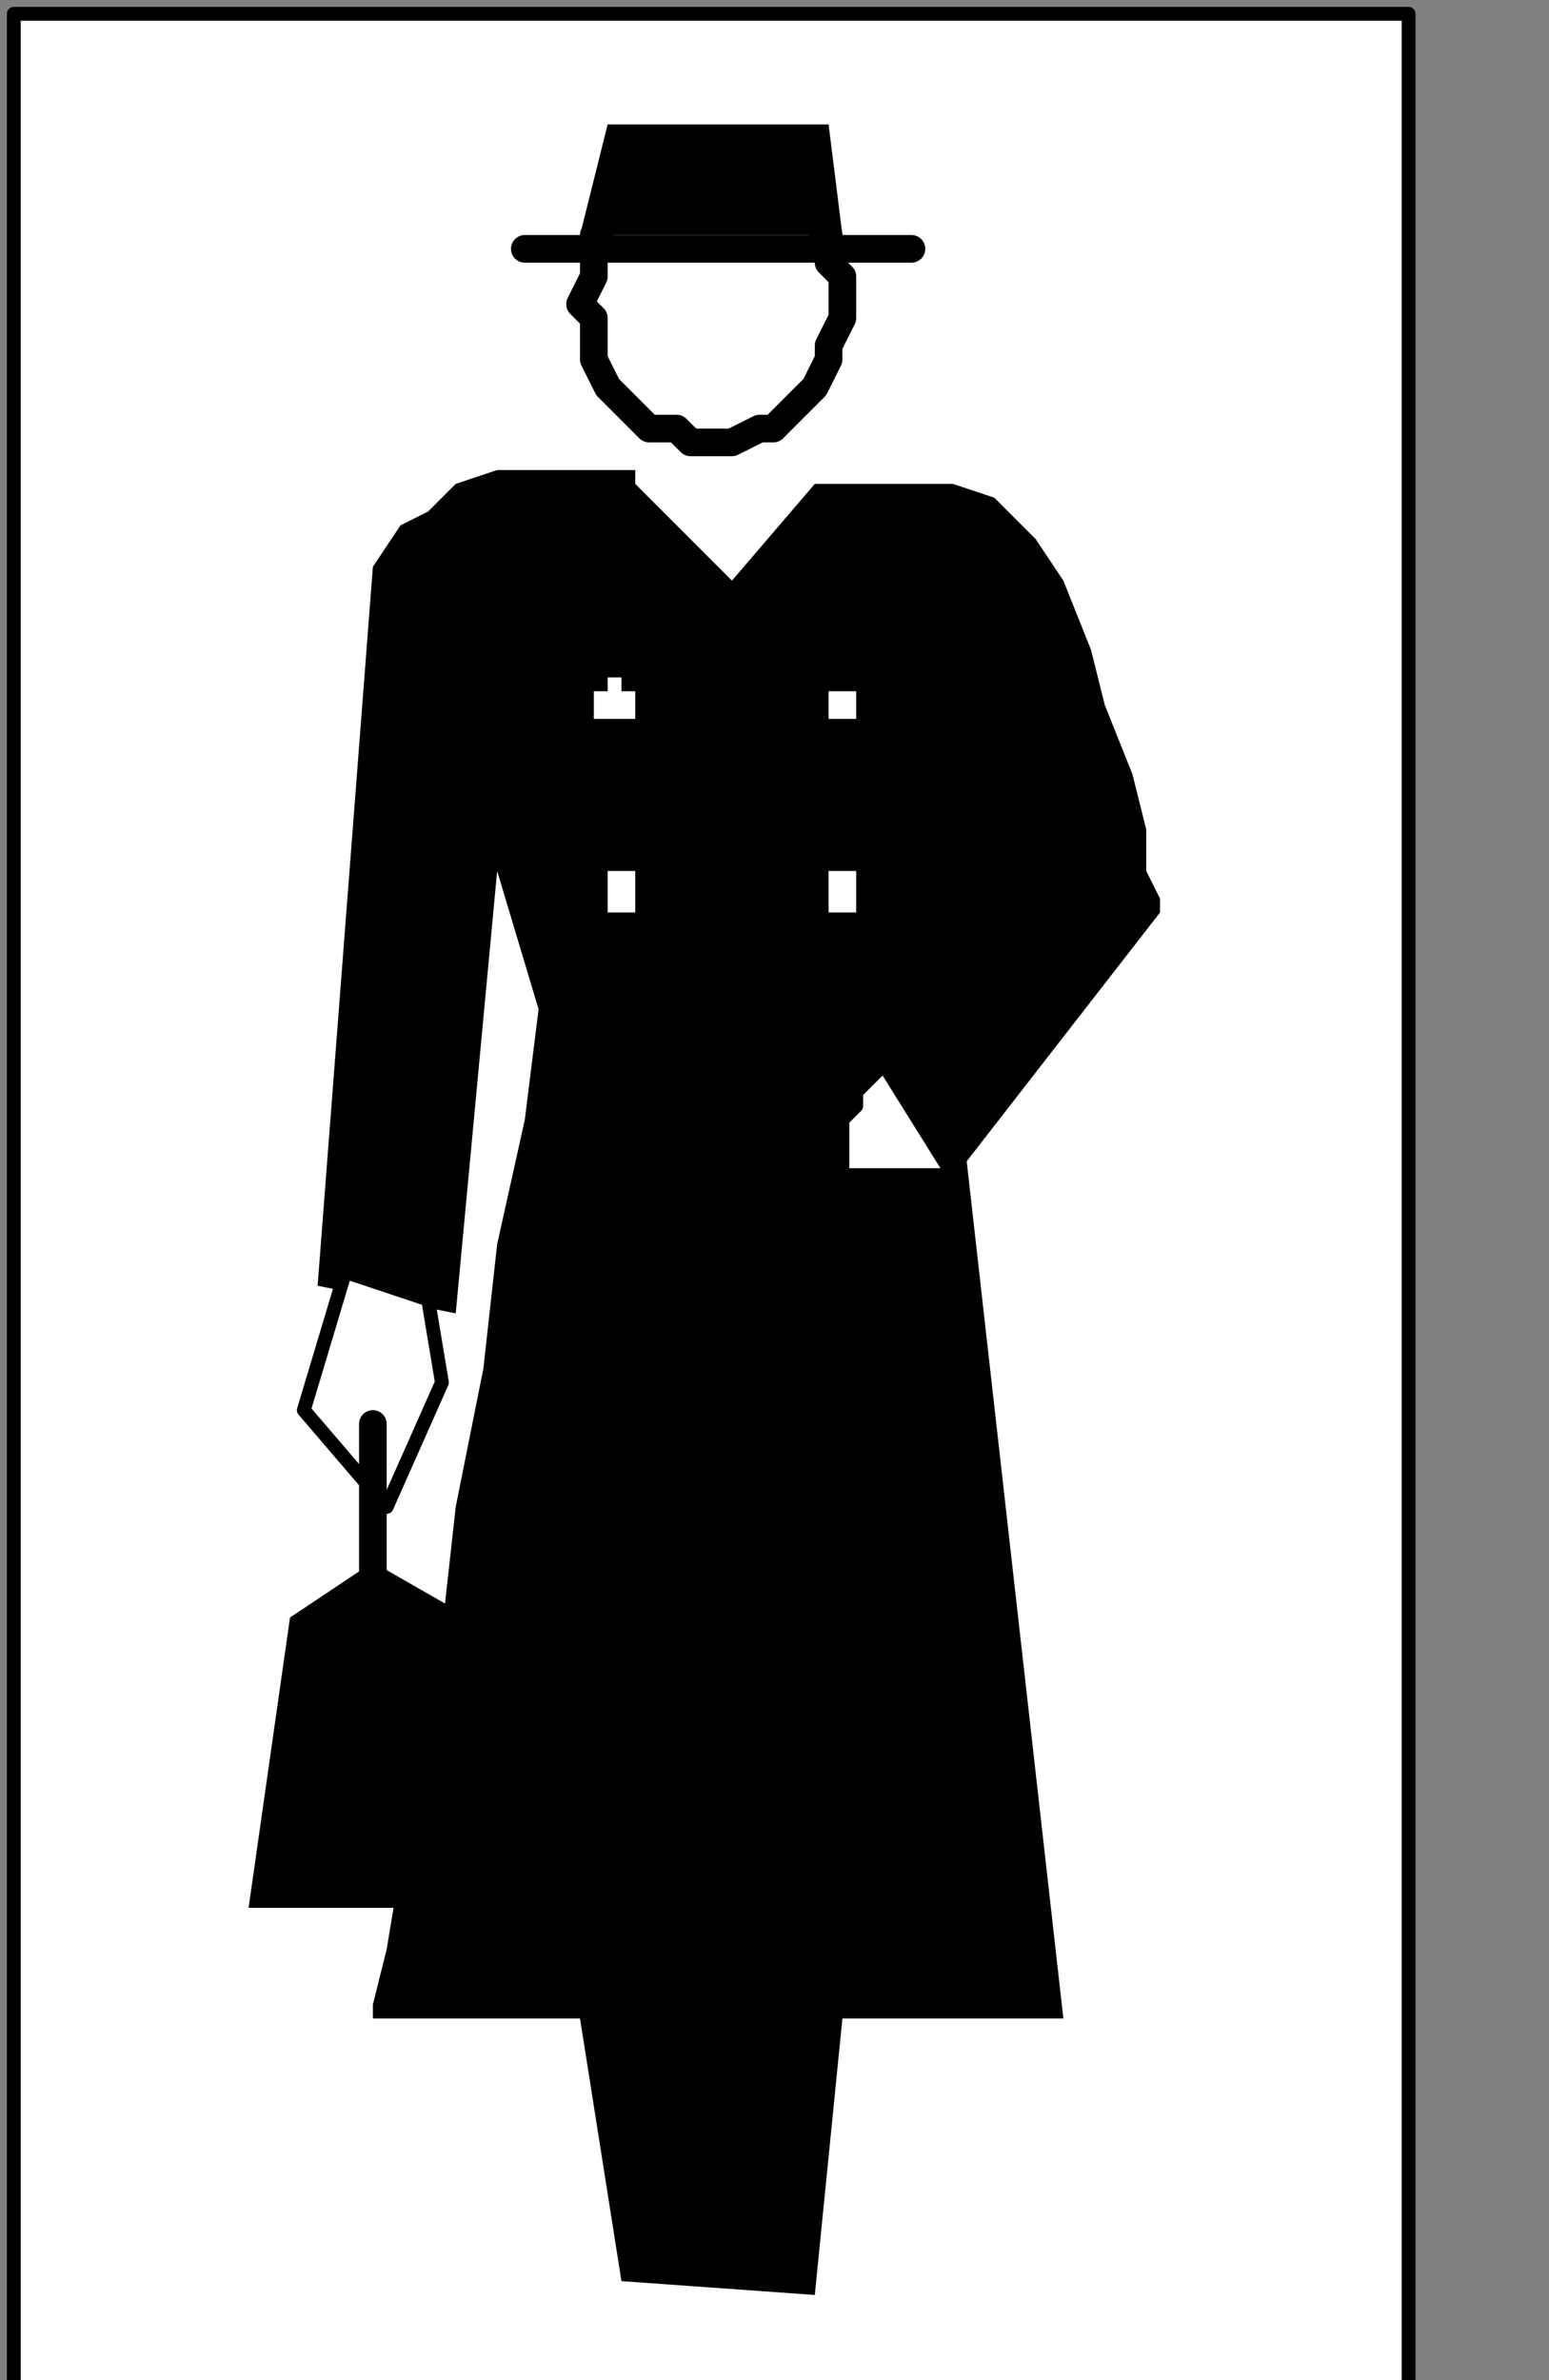
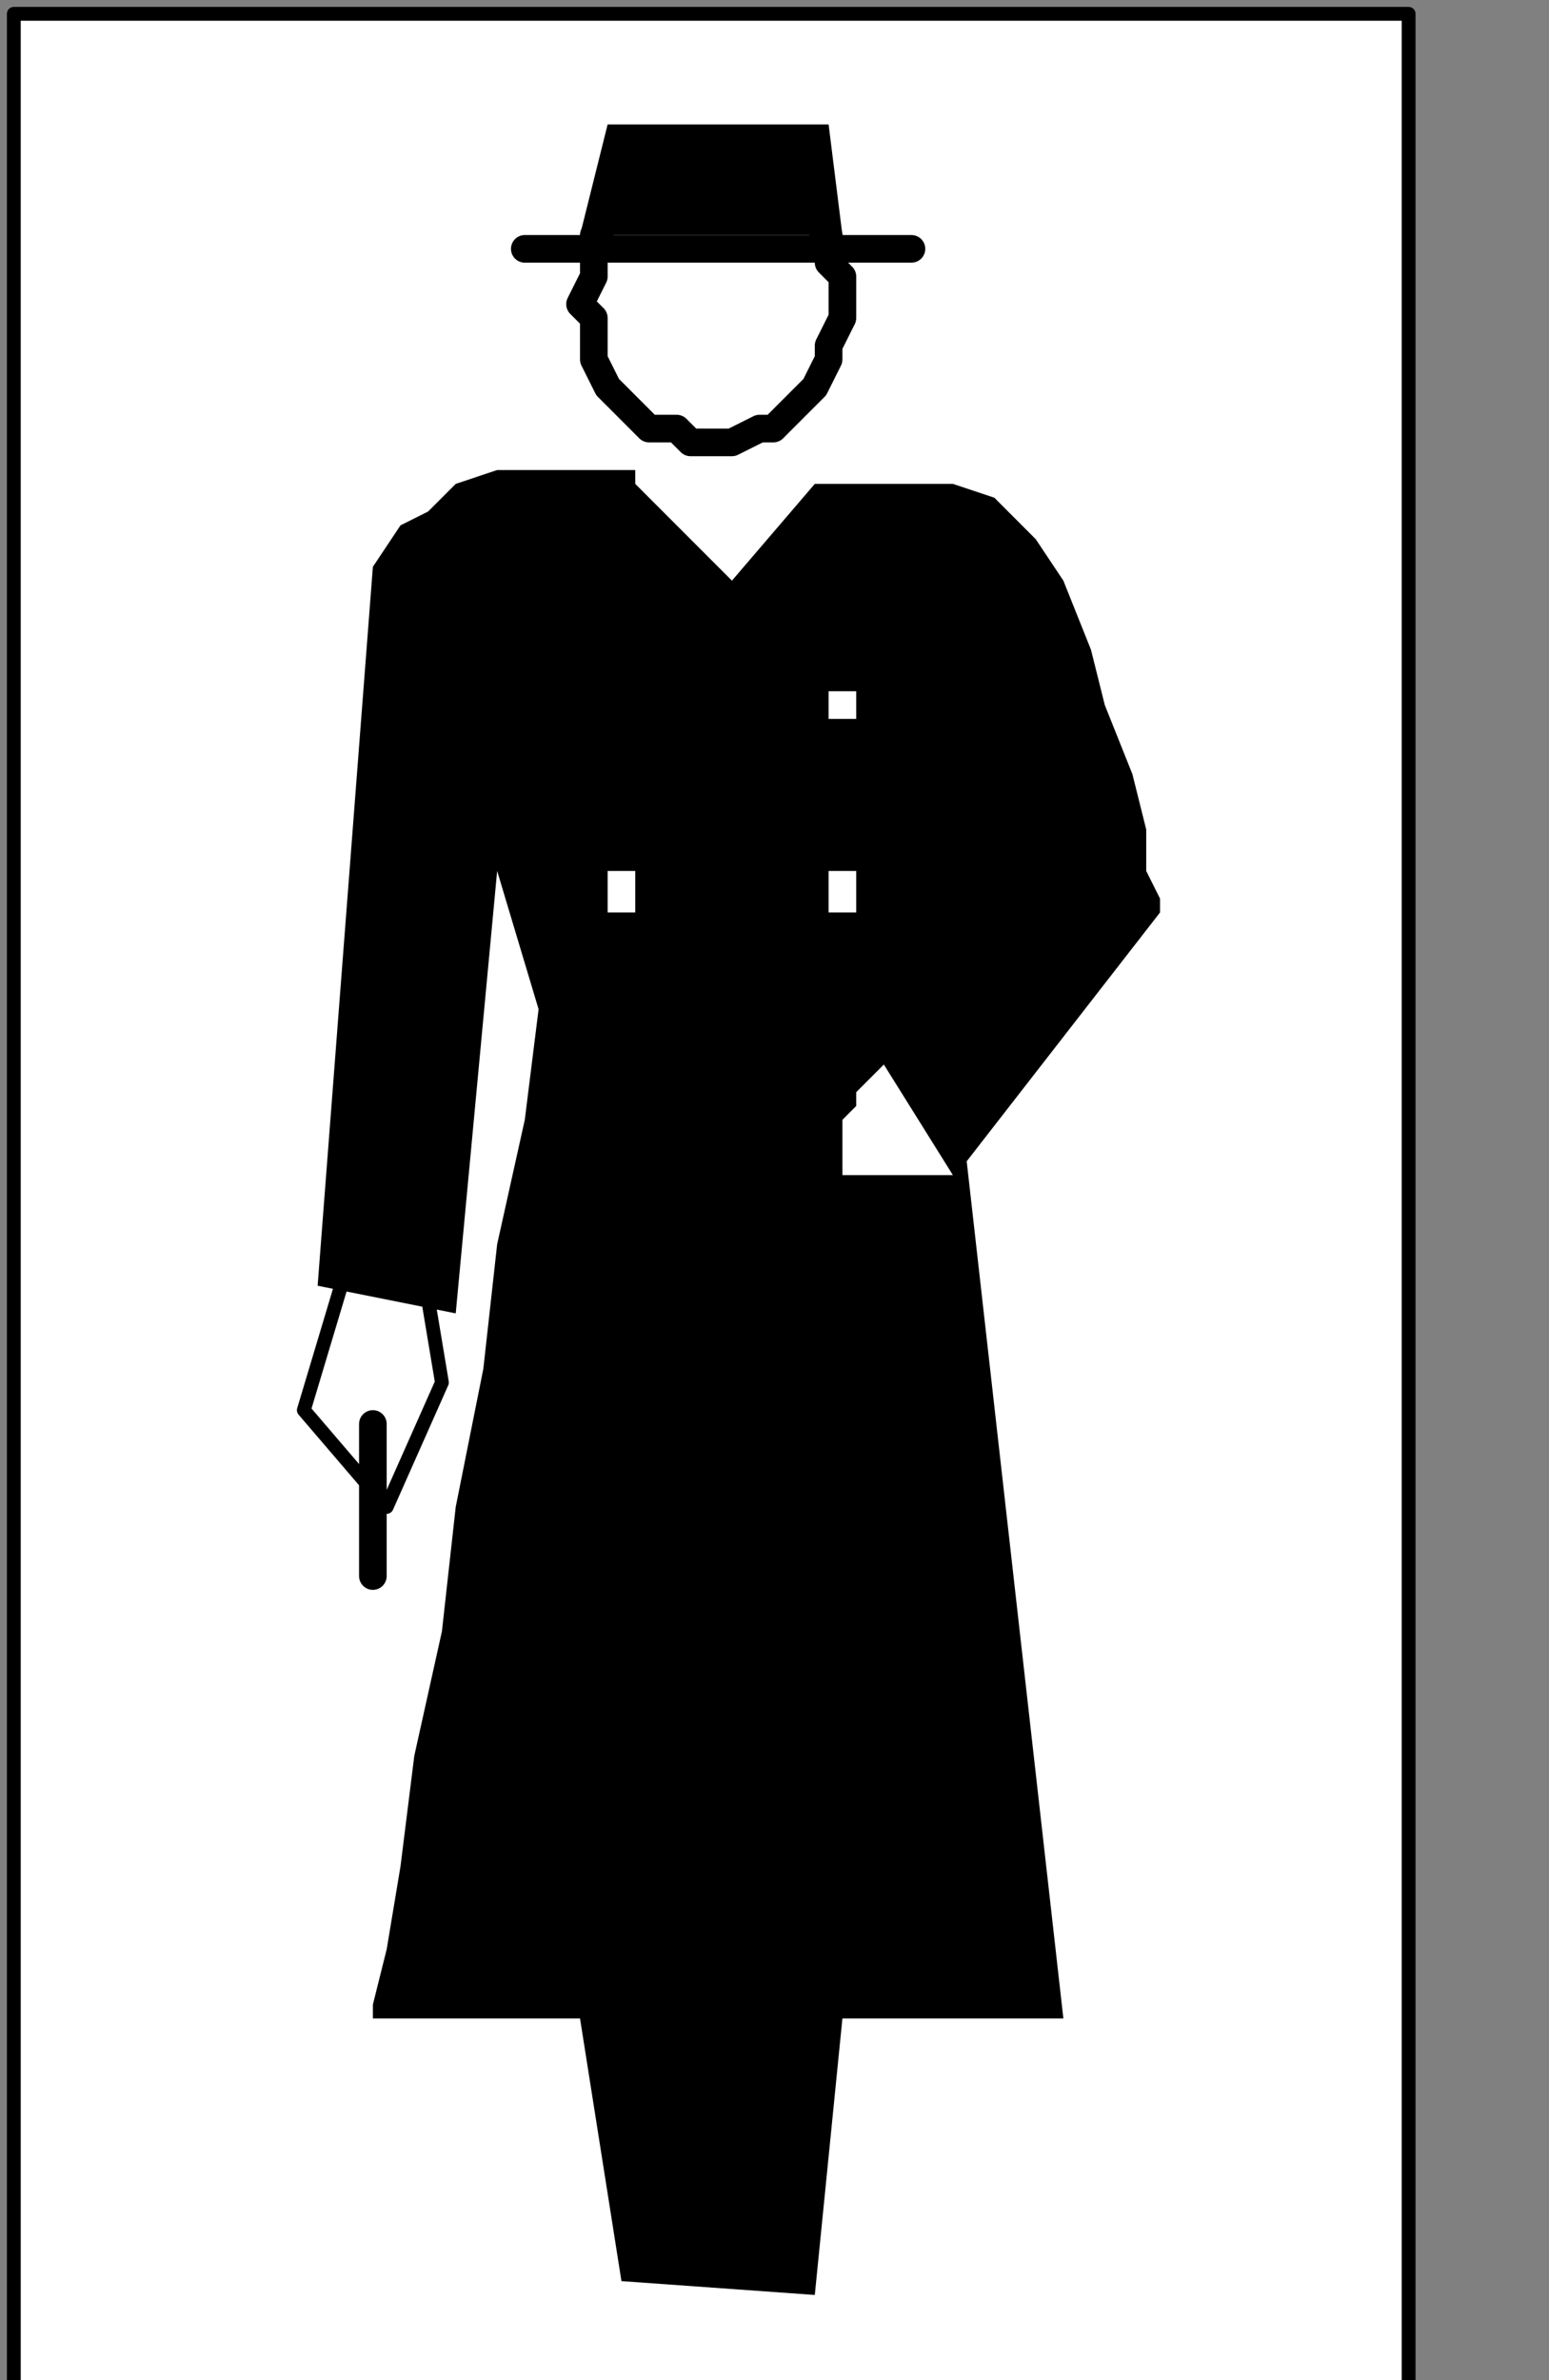
<svg xmlns="http://www.w3.org/2000/svg" xmlns:ns1="http://sodipodi.sourceforge.net/DTD/sodipodi-0.dtd" xmlns:ns2="http://www.inkscape.org/namespaces/inkscape" version="1.0" width="23.671mm" height="36.371mm" id="svg41" ns1:docname="PD010SBF.WMF">
  <rect width="100%" height="100%" fill="#808080" stroke="none" />
  <ns1:namedview pagecolor="#ffffff" bordercolor="#666666" borderopacity="1" objecttolerance="10" gridtolerance="10" guidetolerance="10" ns2:pageopacity="0" ns2:pageshadow="2" ns2:window-width="640" ns2:window-height="480" id="namedview43" />
  <defs id="defs3">
    <pattern id="WMFhbasepattern" patternUnits="userSpaceOnUse" width="6" height="6" x="0" y="0" />
  </defs>
  <path style="fill:#ffffff;fill-rule:nonzero;fill-opacity:1;stroke:none;" d="  M -6.381,211.589   M 81.357,138.132   L 81.357,0.798   L 0.798,0.798   L 0.798,138.132   L 81.357,138.132   L 81.357,138.132  z " id="path5" />
  <path style="fill:none;stroke:#000000;stroke-width:0.798px;stroke-linecap:round;stroke-linejoin:round;stroke-miterlimit:4;stroke-dasharray:none;stroke-opacity:1;" d="  M -6.381,211.589   M 81.357,138.132   L 81.357,0.798   L 0.798,0.798   L 0.798,138.132   L 81.357,138.132   L 81.357,138.132  " id="path7" />
  <path style="fill:#000000;fill-rule:nonzero;fill-opacity:1;stroke:none;" d="  M -75.774,153.302   M 18.345,74.256   L 26.321,75.853   L 28.714,50.302   L 31.107,58.287   L 31.107,58.287   L 30.31,64.674   L 28.714,71.86   L 27.917,79.047   L 26.321,87.031   L 25.524,94.217   L 23.929,101.403   L 23.131,107.791   L 22.333,112.581   L 21.536,115.775   L 21.536,116.574   L 33.5,116.574   L 35.893,131.744   L 47.06,132.543   L 48.655,116.574   L 61.417,116.574   L 55.833,67.07   L 67,52.698   L 67,52.698   L 67,51.899   L 66.202,50.302   L 66.202,47.907   L 65.405,44.713   L 63.81,40.721   L 63.012,37.527   L 61.417,33.535   L 59.821,31.14   L 57.429,28.744   L 55.036,27.946   L 47.06,27.946   L 42.274,33.535   L 36.69,27.946   L 36.69,27.946   L 36.69,27.147   L 35.893,27.147   L 34.298,27.147   L 32.702,27.147   L 30.31,27.147   L 28.714,27.147   L 26.321,27.946   L 24.726,29.543   L 23.131,30.341   L 21.536,32.736   L 18.345,74.256   L 18.345,74.256  z " id="path9" />
  <path style="fill:#000000;fill-rule:nonzero;fill-opacity:1;stroke:none;" d="  M -35.095,138.132   M 55.036,56.69   L 57.429,45.512   L 59.024,51.899   L 55.036,56.69   L 55.036,56.69  z " id="path11" />
  <path style="fill:#ffffff;fill-rule:nonzero;fill-opacity:1;stroke:none;" d="  M -39.881,142.124   M 51.048,61.481   L 55.036,67.868   L 48.655,67.868   L 48.655,67.868   L 48.655,67.868   L 48.655,67.07   L 48.655,67.07   L 48.655,66.271   L 48.655,65.473   L 48.655,64.674   L 49.452,63.876   L 49.452,63.078   L 50.25,62.279   L 51.048,61.481   L 51.048,61.481  z " id="path13" />
-   <path style="fill:none;stroke:#000000;stroke-width:0.798px;stroke-linecap:round;stroke-linejoin:round;stroke-miterlimit:4;stroke-dasharray:none;stroke-opacity:1;" d="  M -39.881,142.124   M 51.048,61.481   L 55.036,67.868   L 48.655,67.868   L 48.655,67.868   L 48.655,67.868   L 48.655,67.07   L 48.655,67.07   L 48.655,66.271   L 48.655,65.473   L 48.655,64.674   L 49.452,63.876   L 49.452,63.078   L 50.25,62.279   L 51.048,61.481   L 51.048,61.481  " id="path15" />
-   <path style="fill:#ffffff;fill-rule:nonzero;fill-opacity:1;stroke:none;" d="  M -73.381,153.302   M 19.94,73.457   L 17.548,81.442   L 22.333,87.031   L 25.524,79.845   L 24.726,75.054   L 19.94,73.457   L 19.94,73.457  z " id="path17" />
  <path style="fill:none;stroke:#000000;stroke-width:0.798px;stroke-linecap:round;stroke-linejoin:round;stroke-miterlimit:4;stroke-dasharray:none;stroke-opacity:1;" d="  M -73.381,153.302   M 19.94,73.457   L 17.548,81.442   L 22.333,87.031   L 25.524,79.845   L 24.726,75.054   L 19.94,73.457   L 19.94,73.457  " id="path19" />
-   <path style="fill:#000000;fill-rule:nonzero;fill-opacity:1;stroke:none;" d="  M -71.786,168.473   M 21.536,90.225   L 16.75,93.419   L 14.357,110.186   L 24.726,110.186   L 27.119,93.419   L 21.536,90.225   L 21.536,90.225  z " id="path21" />
  <path style="fill:none;stroke:#000000;stroke-width:1.595px;stroke-linecap:round;stroke-linejoin:round;stroke-miterlimit:4;stroke-dasharray:none;stroke-opacity:1;" d="  M -71.786,161.287   M 21.536,82.24   L 21.536,91.023  " id="path23" />
  <path style="fill:#ffffff;fill-rule:nonzero;fill-opacity:1;stroke:none;" d="  M -50.25,110.186   M 41.476,25.55   L 41.476,25.55   L 42.274,25.55   L 43.869,24.752   L 44.667,24.752   L 45.464,23.953   L 46.262,23.155   L 47.06,22.357   L 47.857,20.76   L 47.857,19.961   L 48.655,18.364   L 48.655,17.566   L 48.655,17.566   L 48.655,15.969   L 47.857,15.171   L 47.857,13.574   L 47.06,12.775   L 46.262,11.977   L 45.464,11.178   L 44.667,10.38   L 43.869,9.581   L 42.274,9.581   L 41.476,9.581   L 41.476,9.581   L 39.881,9.581   L 39.083,9.581   L 37.488,10.38   L 36.69,11.178   L 35.893,11.977   L 35.095,12.775   L 34.298,13.574   L 34.298,15.171   L 34.298,15.969   L 33.5,17.566   L 33.5,17.566   L 34.298,18.364   L 34.298,19.961   L 34.298,20.76   L 35.095,22.357   L 35.893,23.155   L 36.69,23.953   L 37.488,24.752   L 39.083,24.752   L 39.881,25.55   L 41.476,25.55   L 41.476,25.55  z " id="path25" />
  <path style="fill:none;stroke:#000000;stroke-width:1.595px;stroke-linecap:round;stroke-linejoin:round;stroke-miterlimit:4;stroke-dasharray:none;stroke-opacity:1;" d="  M -50.25,110.186   M 41.476,25.55   L 41.476,25.55   L 42.274,25.55   L 43.869,24.752   L 44.667,24.752   L 45.464,23.953   L 46.262,23.155   L 47.06,22.357   L 47.857,20.76   L 47.857,19.961   L 48.655,18.364   L 48.655,17.566   L 48.655,17.566   L 48.655,15.969   L 47.857,15.171   L 47.857,13.574   L 47.06,12.775   L 46.262,11.977   L 45.464,11.178   L 44.667,10.38   L 43.869,9.581   L 42.274,9.581   L 41.476,9.581   L 41.476,9.581   L 39.881,9.581   L 39.083,9.581   L 37.488,10.38   L 36.69,11.178   L 35.893,11.977   L 35.095,12.775   L 34.298,13.574   L 34.298,15.171   L 34.298,15.969   L 33.5,17.566   L 33.5,17.566   L 34.298,18.364   L 34.298,19.961   L 34.298,20.76   L 35.095,22.357   L 35.893,23.155   L 36.69,23.953   L 37.488,24.752   L 39.083,24.752   L 39.881,25.55   L 41.476,25.55   L 41.476,25.55  " id="path27" />
  <path style="fill:#000000;fill-rule:nonzero;fill-opacity:1;stroke:none;" d="  M -41.476,99.008   M 48.655,13.574   L 47.857,7.186   L 35.095,7.186   L 33.5,13.574   L 48.655,13.574   L 48.655,13.574  z " id="path29" />
  <path style="fill:none;stroke:#000000;stroke-width:1.595px;stroke-linecap:round;stroke-linejoin:round;stroke-miterlimit:4;stroke-dasharray:none;stroke-opacity:1;" d="  M -62.214,99.806   M 30.31,14.372   L 52.643,14.372  " id="path31" />
-   <path style="fill:#ffffff;fill-rule:nonzero;fill-opacity:1;stroke:none;" d="  M -56.631,124.558   M 35.893,41.519   L 35.893,41.519   L 35.893,41.519   L 35.893,41.519   L 35.893,41.519   L 35.893,41.519   L 36.69,41.519   L 36.69,41.519   L 36.69,41.519   L 36.69,40.721   L 36.69,40.721   L 36.69,40.721   L 36.69,40.721   L 36.69,40.721   L 36.69,39.922   L 36.69,39.922   L 36.69,39.922   L 36.69,39.922   L 35.893,39.922   L 35.893,39.922   L 35.893,39.922   L 35.893,39.124   L 35.893,39.124   L 35.893,39.124   L 35.095,39.124   L 35.095,39.922   L 35.095,39.922   L 35.095,39.922   L 35.095,39.922   L 34.298,39.922   L 34.298,39.922   L 34.298,39.922   L 34.298,40.721   L 34.298,40.721   L 34.298,40.721   L 34.298,40.721   L 34.298,40.721   L 34.298,41.519   L 34.298,41.519   L 35.095,41.519   L 35.095,41.519   L 35.095,41.519   L 35.095,41.519   L 35.095,41.519   L 35.893,41.519   L 35.893,41.519  z " id="path33" />
  <path style="fill:#ffffff;fill-rule:nonzero;fill-opacity:1;stroke:none;" d="  M -42.274,124.558   M 48.655,41.519   L 48.655,41.519   L 48.655,41.519   L 48.655,41.519   L 49.452,41.519   L 49.452,41.519   L 49.452,41.519   L 49.452,41.519   L 49.452,41.519   L 49.452,40.721   L 49.452,40.721   L 49.452,40.721   L 49.452,40.721   L 49.452,40.721   L 49.452,39.922   L 49.452,39.922   L 49.452,39.922   L 49.452,39.922   L 49.452,39.922   L 49.452,39.922   L 48.655,39.922   L 48.655,39.124   L 48.655,39.124   L 48.655,39.124   L 48.655,39.124   L 48.655,39.922   L 47.857,39.922   L 47.857,39.922   L 47.857,39.922   L 47.857,39.922   L 47.857,39.922   L 47.857,39.922   L 47.857,40.721   L 47.857,40.721   L 47.857,40.721   L 47.857,40.721   L 47.857,40.721   L 47.857,41.519   L 47.857,41.519   L 47.857,41.519   L 47.857,41.519   L 47.857,41.519   L 48.655,41.519   L 48.655,41.519   L 48.655,41.519   L 48.655,41.519  z " id="path35" />
  <path style="fill:#ffffff;fill-rule:nonzero;fill-opacity:1;stroke:none;" d="  M -42.274,134.14   M 48.655,52.698   L 48.655,52.698   L 48.655,52.698   L 48.655,52.698   L 49.452,52.698   L 49.452,51.899   L 49.452,51.899   L 49.452,51.899   L 49.452,51.899   L 49.452,51.899   L 49.452,51.899   L 49.452,51.101   L 49.452,51.101   L 49.452,51.101   L 49.452,51.101   L 49.452,51.101   L 49.452,50.302   L 49.452,50.302   L 49.452,50.302   L 49.452,50.302   L 48.655,50.302   L 48.655,50.302   L 48.655,50.302   L 48.655,50.302   L 48.655,50.302   L 48.655,50.302   L 47.857,50.302   L 47.857,50.302   L 47.857,50.302   L 47.857,50.302   L 47.857,51.101   L 47.857,51.101   L 47.857,51.101   L 47.857,51.101   L 47.857,51.101   L 47.857,51.899   L 47.857,51.899   L 47.857,51.899   L 47.857,51.899   L 47.857,51.899   L 47.857,51.899   L 47.857,52.698   L 48.655,52.698   L 48.655,52.698   L 48.655,52.698   L 48.655,52.698  z " id="path37" />
  <path style="fill:#ffffff;fill-rule:nonzero;fill-opacity:1;stroke:none;" d="  M -55.833,134.14   M 35.893,52.698   L 35.893,52.698   L 35.893,52.698   L 35.893,52.698   L 36.69,52.698   L 36.69,51.899   L 36.69,51.899   L 36.69,51.899   L 36.69,51.899   L 36.69,51.899   L 36.69,51.899   L 36.69,51.101   L 36.69,51.101   L 36.69,51.101   L 36.69,51.101   L 36.69,51.101   L 36.69,50.302   L 36.69,50.302   L 36.69,50.302   L 36.69,50.302   L 35.893,50.302   L 35.893,50.302   L 35.893,50.302   L 35.893,50.302   L 35.893,50.302   L 35.893,50.302   L 35.095,50.302   L 35.095,50.302   L 35.095,50.302   L 35.095,50.302   L 35.095,51.101   L 35.095,51.101   L 35.095,51.101   L 35.095,51.101   L 35.095,51.101   L 35.095,51.899   L 35.095,51.899   L 35.095,51.899   L 35.095,51.899   L 35.095,51.899   L 35.095,51.899   L 35.095,52.698   L 35.893,52.698   L 35.893,52.698   L 35.893,52.698   L 35.893,52.698  z " id="path39" />
</svg>